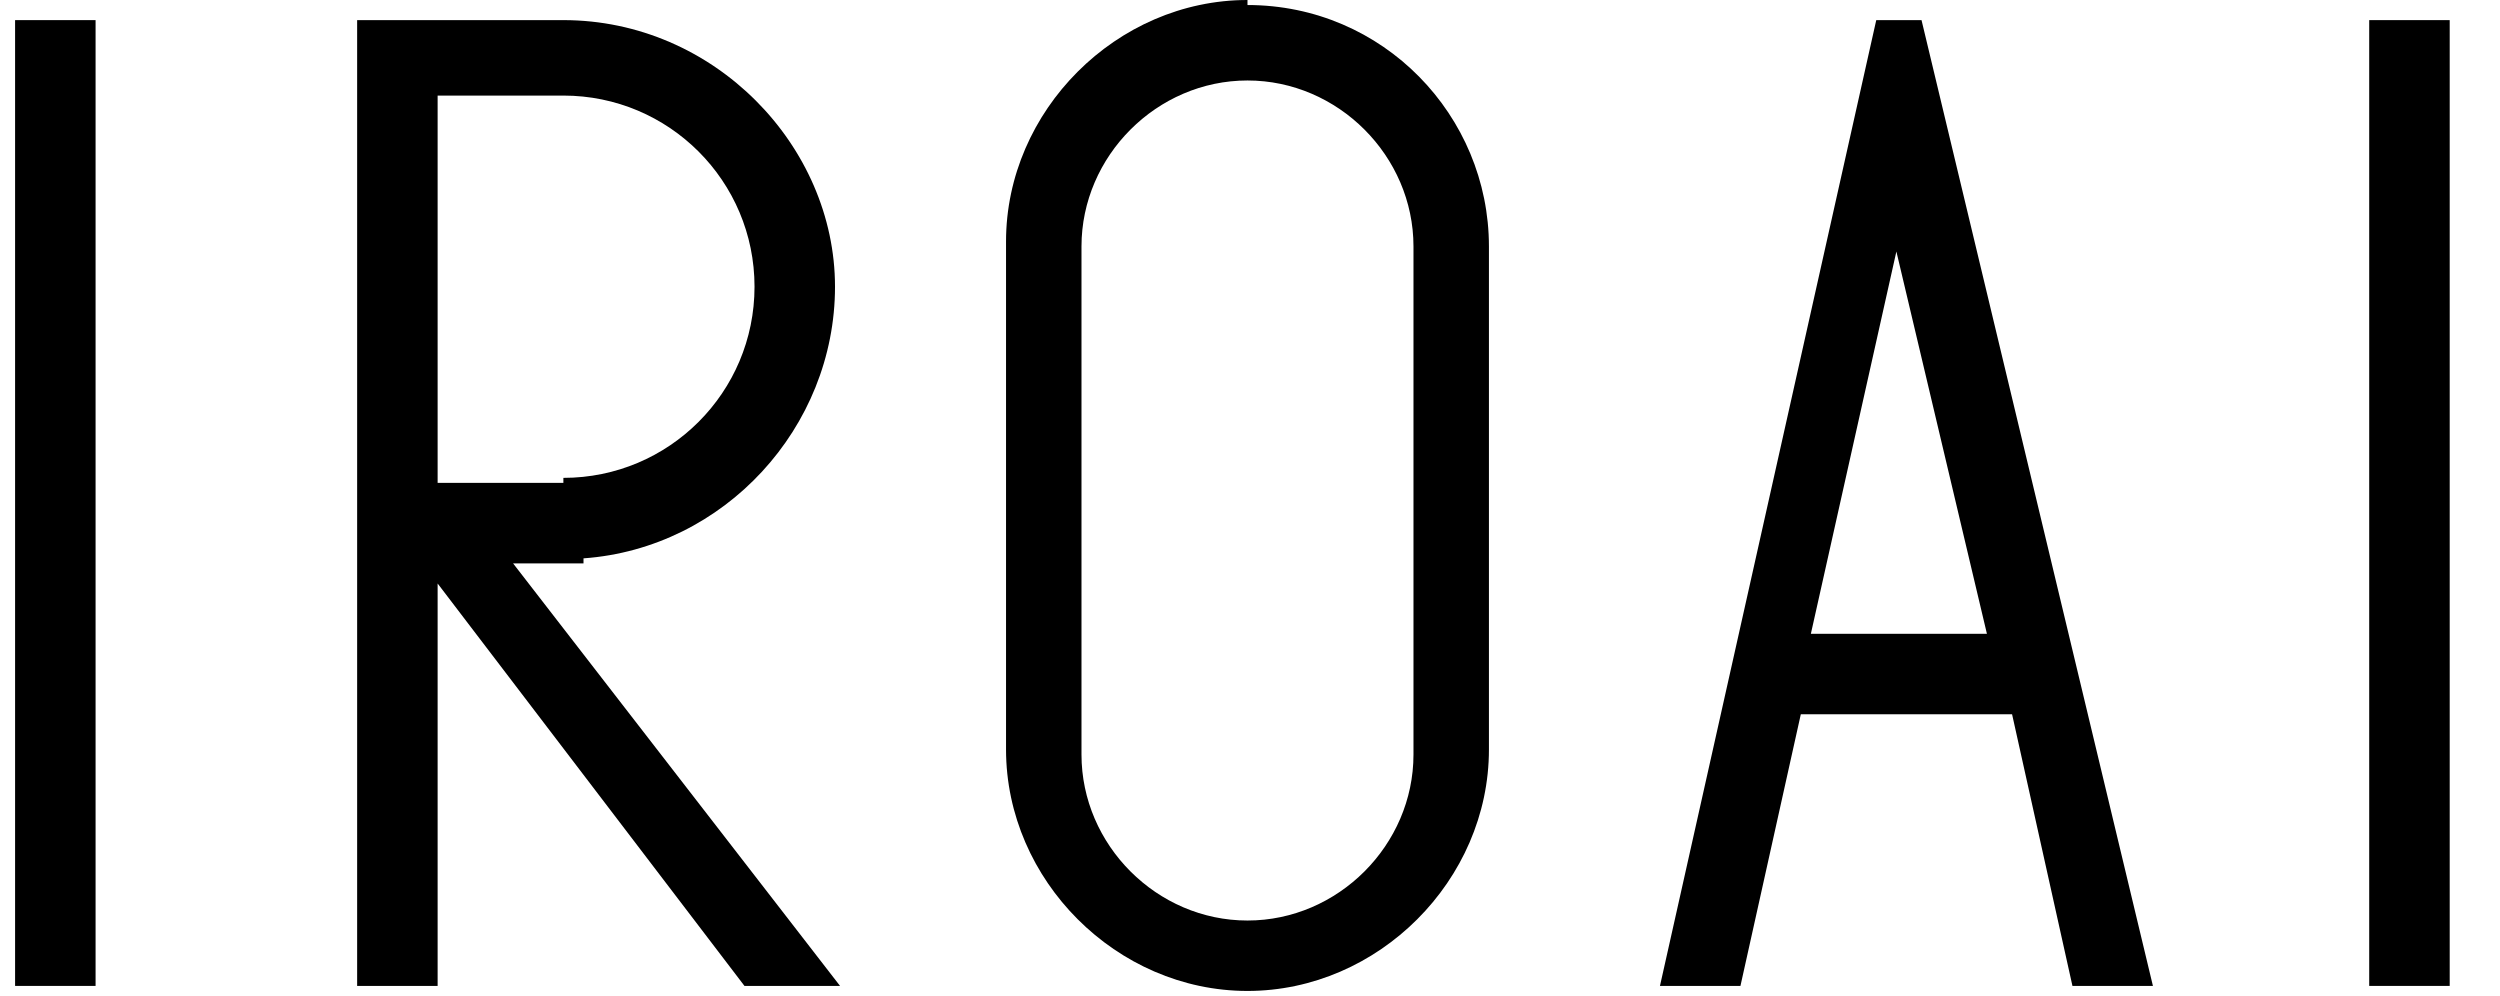
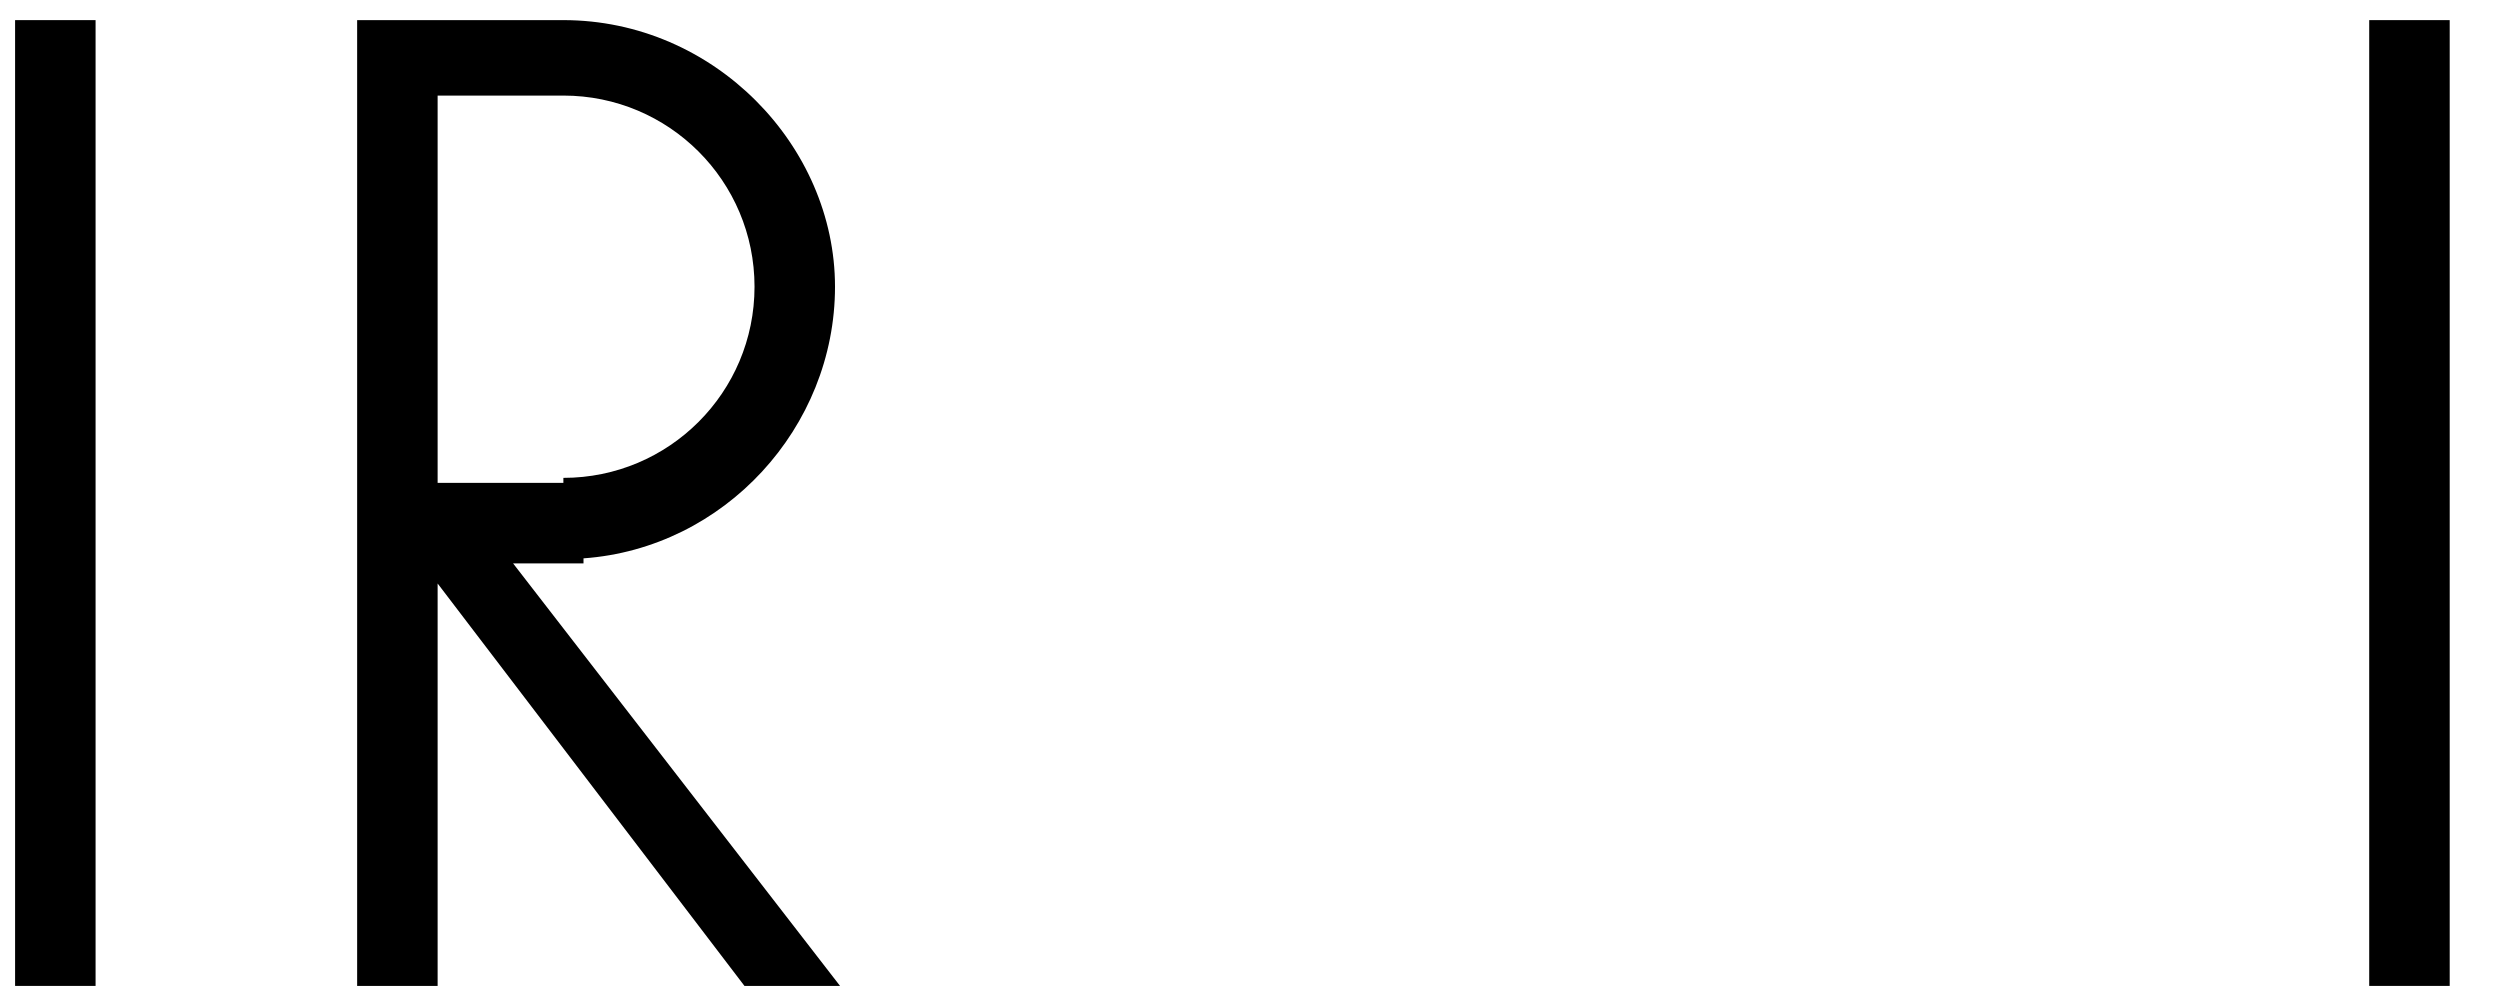
<svg xmlns="http://www.w3.org/2000/svg" id="_レイヤー_1" data-name=" レイヤー 1" version="1.1" viewBox="0 0 49.7 19.8">
  <defs>
    <style>
      .cls-1 {
        fill: #000;
        stroke-width: 0px;
      }
    </style>
  </defs>
-   <path class="cls-1" d="M37.3.4l-4.3,19.2h1.6l1.2-5.4h4.2l1.2,5.4h1.6L38.2.4h-1,0ZM39.5,12.6h-3.5l1.7-7.6,1.8,7.6Z" />
  <rect class="cls-1" x="47.1" y=".4" width="1.6" height="19.2" />
  <rect class="cls-1" x=".3" y=".4" width="1.6" height="19.2" />
-   <path class="cls-1" d="M24.8,0c-2.6,0-4.8,2.2-4.8,4.8v10.1c0,2.6,2.2,4.8,4.8,4.8s4.8-2.2,4.8-4.8V4.9c0-2.6-2.1-4.8-4.8-4.8ZM28.1,4.9v10.1c0,1.8-1.5,3.3-3.3,3.3s-3.3-1.5-3.3-3.3V4.9c0-1.8,1.5-3.3,3.3-3.3s3.3,1.5,3.3,3.3Z" />
-   <path class="cls-1" d="M11.6,11.1c2.8-.2,5-2.6,5-5.4S14.2.4,11.2.4h-4.1v19.2h1.6v-8l6.1,8h1.9l-6.5-8.4h1.4ZM11.2,9.6h-2.5V1.9h2.5c2.1,0,3.8,1.7,3.8,3.8s-1.7,3.8-3.8,3.8h0Z" />
+   <path class="cls-1" d="M11.6,11.1c2.8-.2,5-2.6,5-5.4S14.2.4,11.2.4h-4.1v19.2h1.6v-8l6.1,8h1.9l-6.5-8.4h1.4ZM11.2,9.6h-2.5V1.9h2.5c2.1,0,3.8,1.7,3.8,3.8s-1.7,3.8-3.8,3.8h0" />
</svg>